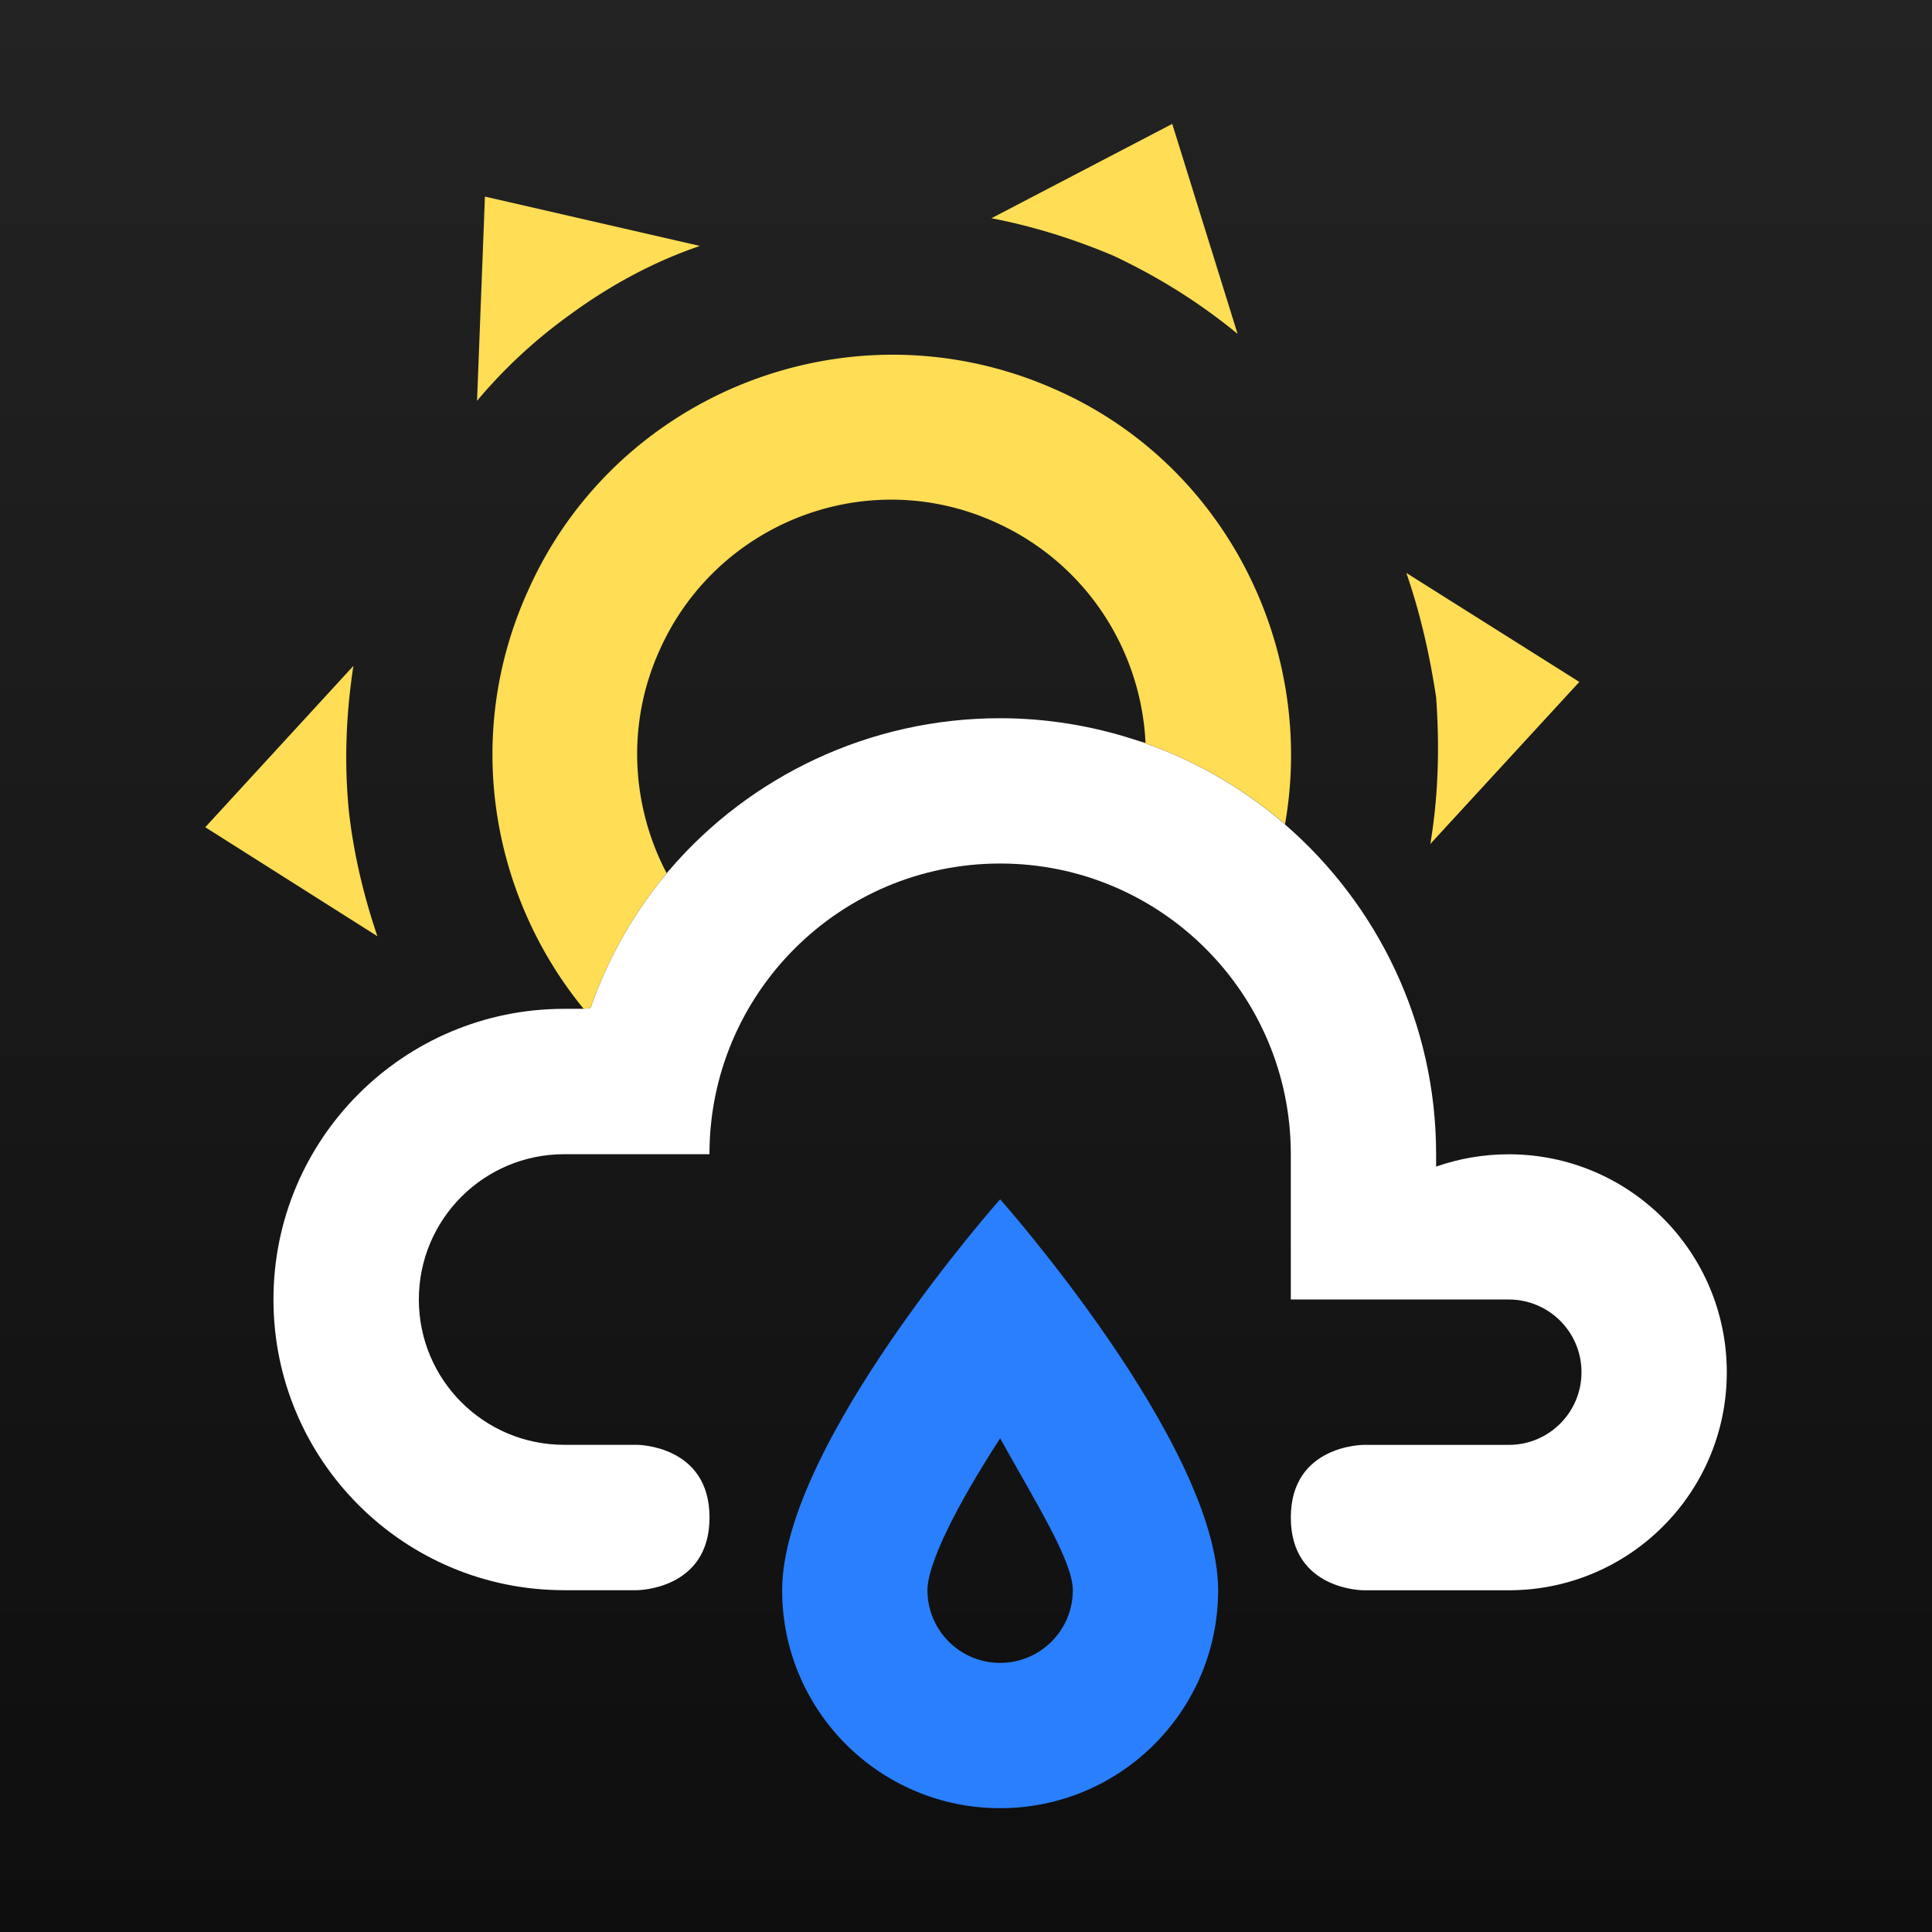
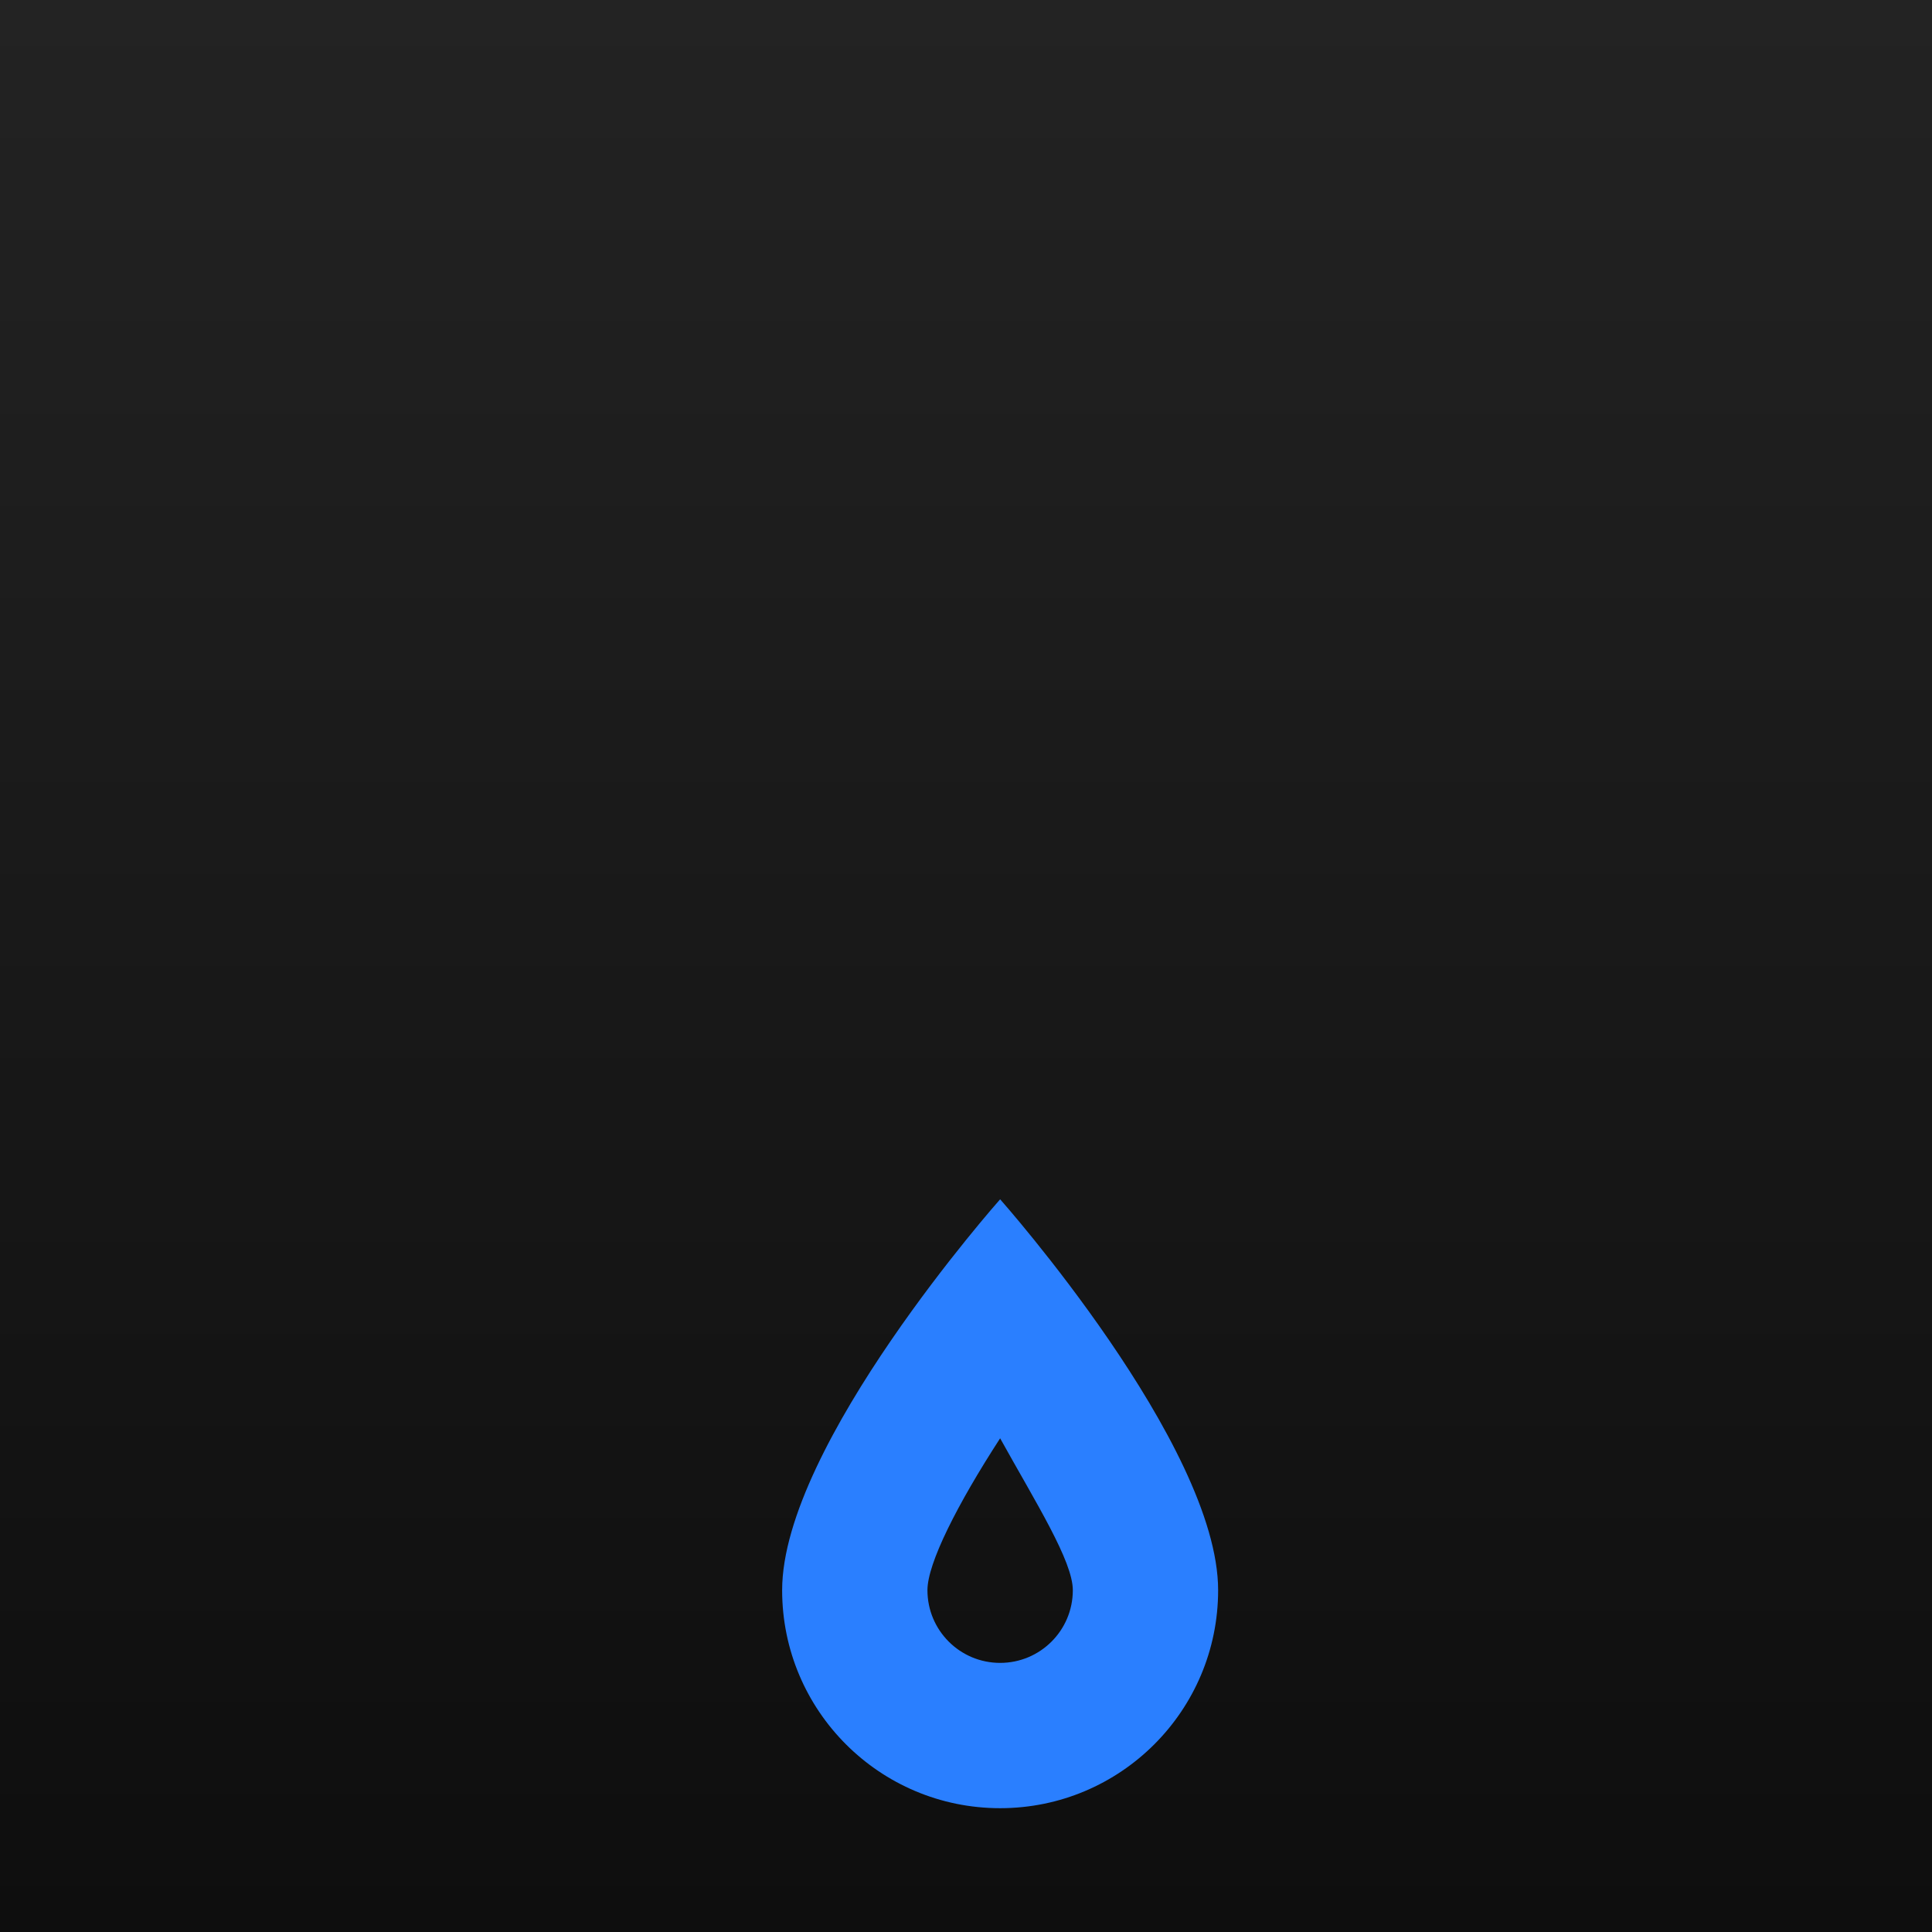
<svg xmlns="http://www.w3.org/2000/svg" xmlns:ns1="http://sodipodi.sourceforge.net/DTD/sodipodi-0.dtd" xmlns:ns2="http://www.inkscape.org/namespaces/inkscape" xmlns:xlink="http://www.w3.org/1999/xlink" viewBox="0 0 24 24" version="1.1" id="svg1" ns1:docname="favicon.svg" ns2:export-filename="favicon-180x180.png" ns2:export-xdpi="720" ns2:export-ydpi="720" ns2:version="1.3.2 (091e20e, 2023-11-25, custom)">
  <rect x="0" y="0" width="24" height="24" fill="#333333" stroke="none" />
  <defs id="defs1">
    <linearGradient id="linearGradient180" ns2:collect="always">
      <stop style="stop-color:#0e0e0e;stop-opacity:1;" offset="0" id="stop180" />
      <stop style="stop-color:#232323;stop-opacity:1;" offset="1" id="stop181" />
    </linearGradient>
    <linearGradient ns2:collect="always" xlink:href="#linearGradient180" id="linearGradient181" x1="0" y1="12" x2="24" y2="12" gradientUnits="userSpaceOnUse" gradientTransform="translate(-24)" />
  </defs>
  <ns1:namedview id="namedview1" pagecolor="#ffffff" bordercolor="#000000" borderopacity="0.25" ns2:showpageshadow="2" ns2:pageopacity="0.0" ns2:pagecheckerboard="0" ns2:deskcolor="#d1d1d1" ns2:zoom="24.4375" ns2:cx="7.8976982" ns2:cy="13.053708" ns2:window-width="1278" ns2:window-height="1360" ns2:window-x="3673" ns2:window-y="0" ns2:window-maximized="0" ns2:current-layer="g181" />
  <rect style="fill:url(#linearGradient181);stroke-width:10.752" id="rect1" width="24" height="24" x="-24" y="0" ns2:label="background" transform="rotate(-90)" />
  <g id="g181" transform="translate(0.424,0.14)">
    <path d="m 12.903,19.614 c 0,0.499 -0.404,0.903 -0.903,0.903 -0.499,0 -0.903,-0.404 -0.903,-0.903 0,-0.334 0.37,-1.065 0.903,-1.887 0.444,0.8 0.903,1.526 0.903,1.887 z M 12,14.758 c 0,0 -2.708,3.051 -2.708,4.856 0,1.496 1.212,2.708 2.708,2.708 1.496,0 2.708,-1.212 2.708,-2.708 C 14.708,17.809 12,14.758 12,14.758 Z" style="display:inline;fill:#2a7fff;stroke-width:0.903" id="path1-1" ns2:label="water" ns1:nodetypes="csscccsssc" />
-     <path d="M 15.538,10.099 C 14.989,9.626 14.351,9.267 13.661,9.045 13.14,8.877 12.579,8.782 12,8.782 c -1.634,0 -3.109,0.728 -4.094,1.869 -0.436,0.51 -0.773,1.096 -0.994,1.729 -0.012,0.002 -0.085,0.012 -0.085,0.012 H 6.584 c -1.994,0 -3.611,1.616 -3.611,3.611 0,1.994 1.616,3.611 3.611,3.611 h 0.903 c 0,0 0.903,-1e-6 0.903,-0.903 0,-0.903 -0.903,-0.903 -0.903,-0.903 H 6.584 c -0.997,0 -1.805,-0.808 -1.805,-1.805 0,-0.997 0.808,-1.805 1.805,-1.805 h 1.805 c 0,-1.994 1.616,-3.611 3.611,-3.611 1.994,0 3.611,1.616 3.611,3.611 v 1.805 h 2.708 c 0.499,0 0.903,0.404 0.903,0.903 0,0.499 -0.404,0.903 -0.903,0.903 h -1.805 c 0,0 -0.903,10e-7 -0.903,0.903 0,0.903 0.903,0.903 0.903,0.903 h 1.805 c 1.496,0 2.708,-1.212 2.708,-2.708 0,-1.496 -1.212,-2.708 -2.708,-2.708 -0.316,0 -0.623,0.054 -0.903,0.153 V 14.198 c 0,-1.634 -0.731,-3.104 -1.878,-4.097 z" style="display:inline;fill:#ffffff;stroke-width:0.903" id="path179" ns2:label="cloud" />
-     <path id="path5" style="display:inline;fill:#ffdd55;stroke-width:0.903" d="m 14.138,1.399 -2.246,1.172 c 0.515,0.099 1.011,0.254 1.507,0.462 0.578,0.271 1.091,0.596 1.551,0.975 z M 5.6,2.302 5.502,4.839 C 5.836,4.441 6.223,4.079 6.665,3.763 7.171,3.393 7.712,3.105 8.271,2.915 Z M 10.75,4.267 C 8.815,4.235 6.959,5.341 6.133,7.203 5.321,8.999 5.681,10.994 6.827,12.393 c 0,0 0.073,-0.011 0.085,-0.012 A 5.416,5.416 0 0 1 7.906,10.651 c -0.016,0.019 -0.034,0.036 -0.049,0.055 C 7.424,9.884 7.352,8.864 7.767,7.943 8.471,6.354 10.339,5.624 11.937,6.346 c 1.128,0.505 1.815,1.588 1.869,2.743 -0.047,-0.017 -0.097,-0.029 -0.145,-0.044 a 5.416,5.416 0 0 1 1.878,1.054 C 15.925,7.906 14.798,5.623 12.677,4.694 12.05,4.416 11.395,4.278 10.75,4.267 Z m 6.296,2.71 c 0.172,0.496 0.289,1.012 0.37,1.544 0.045,0.623 0.027,1.236 -0.072,1.823 l 1.851,-2.013 z M 3.966,8.132 2.126,10.136 4.264,11.49 C 4.102,11.012 3.975,10.498 3.912,9.956 3.848,9.334 3.876,8.718 3.966,8.132 Z" ns2:label="sun" />
  </g>
</svg>